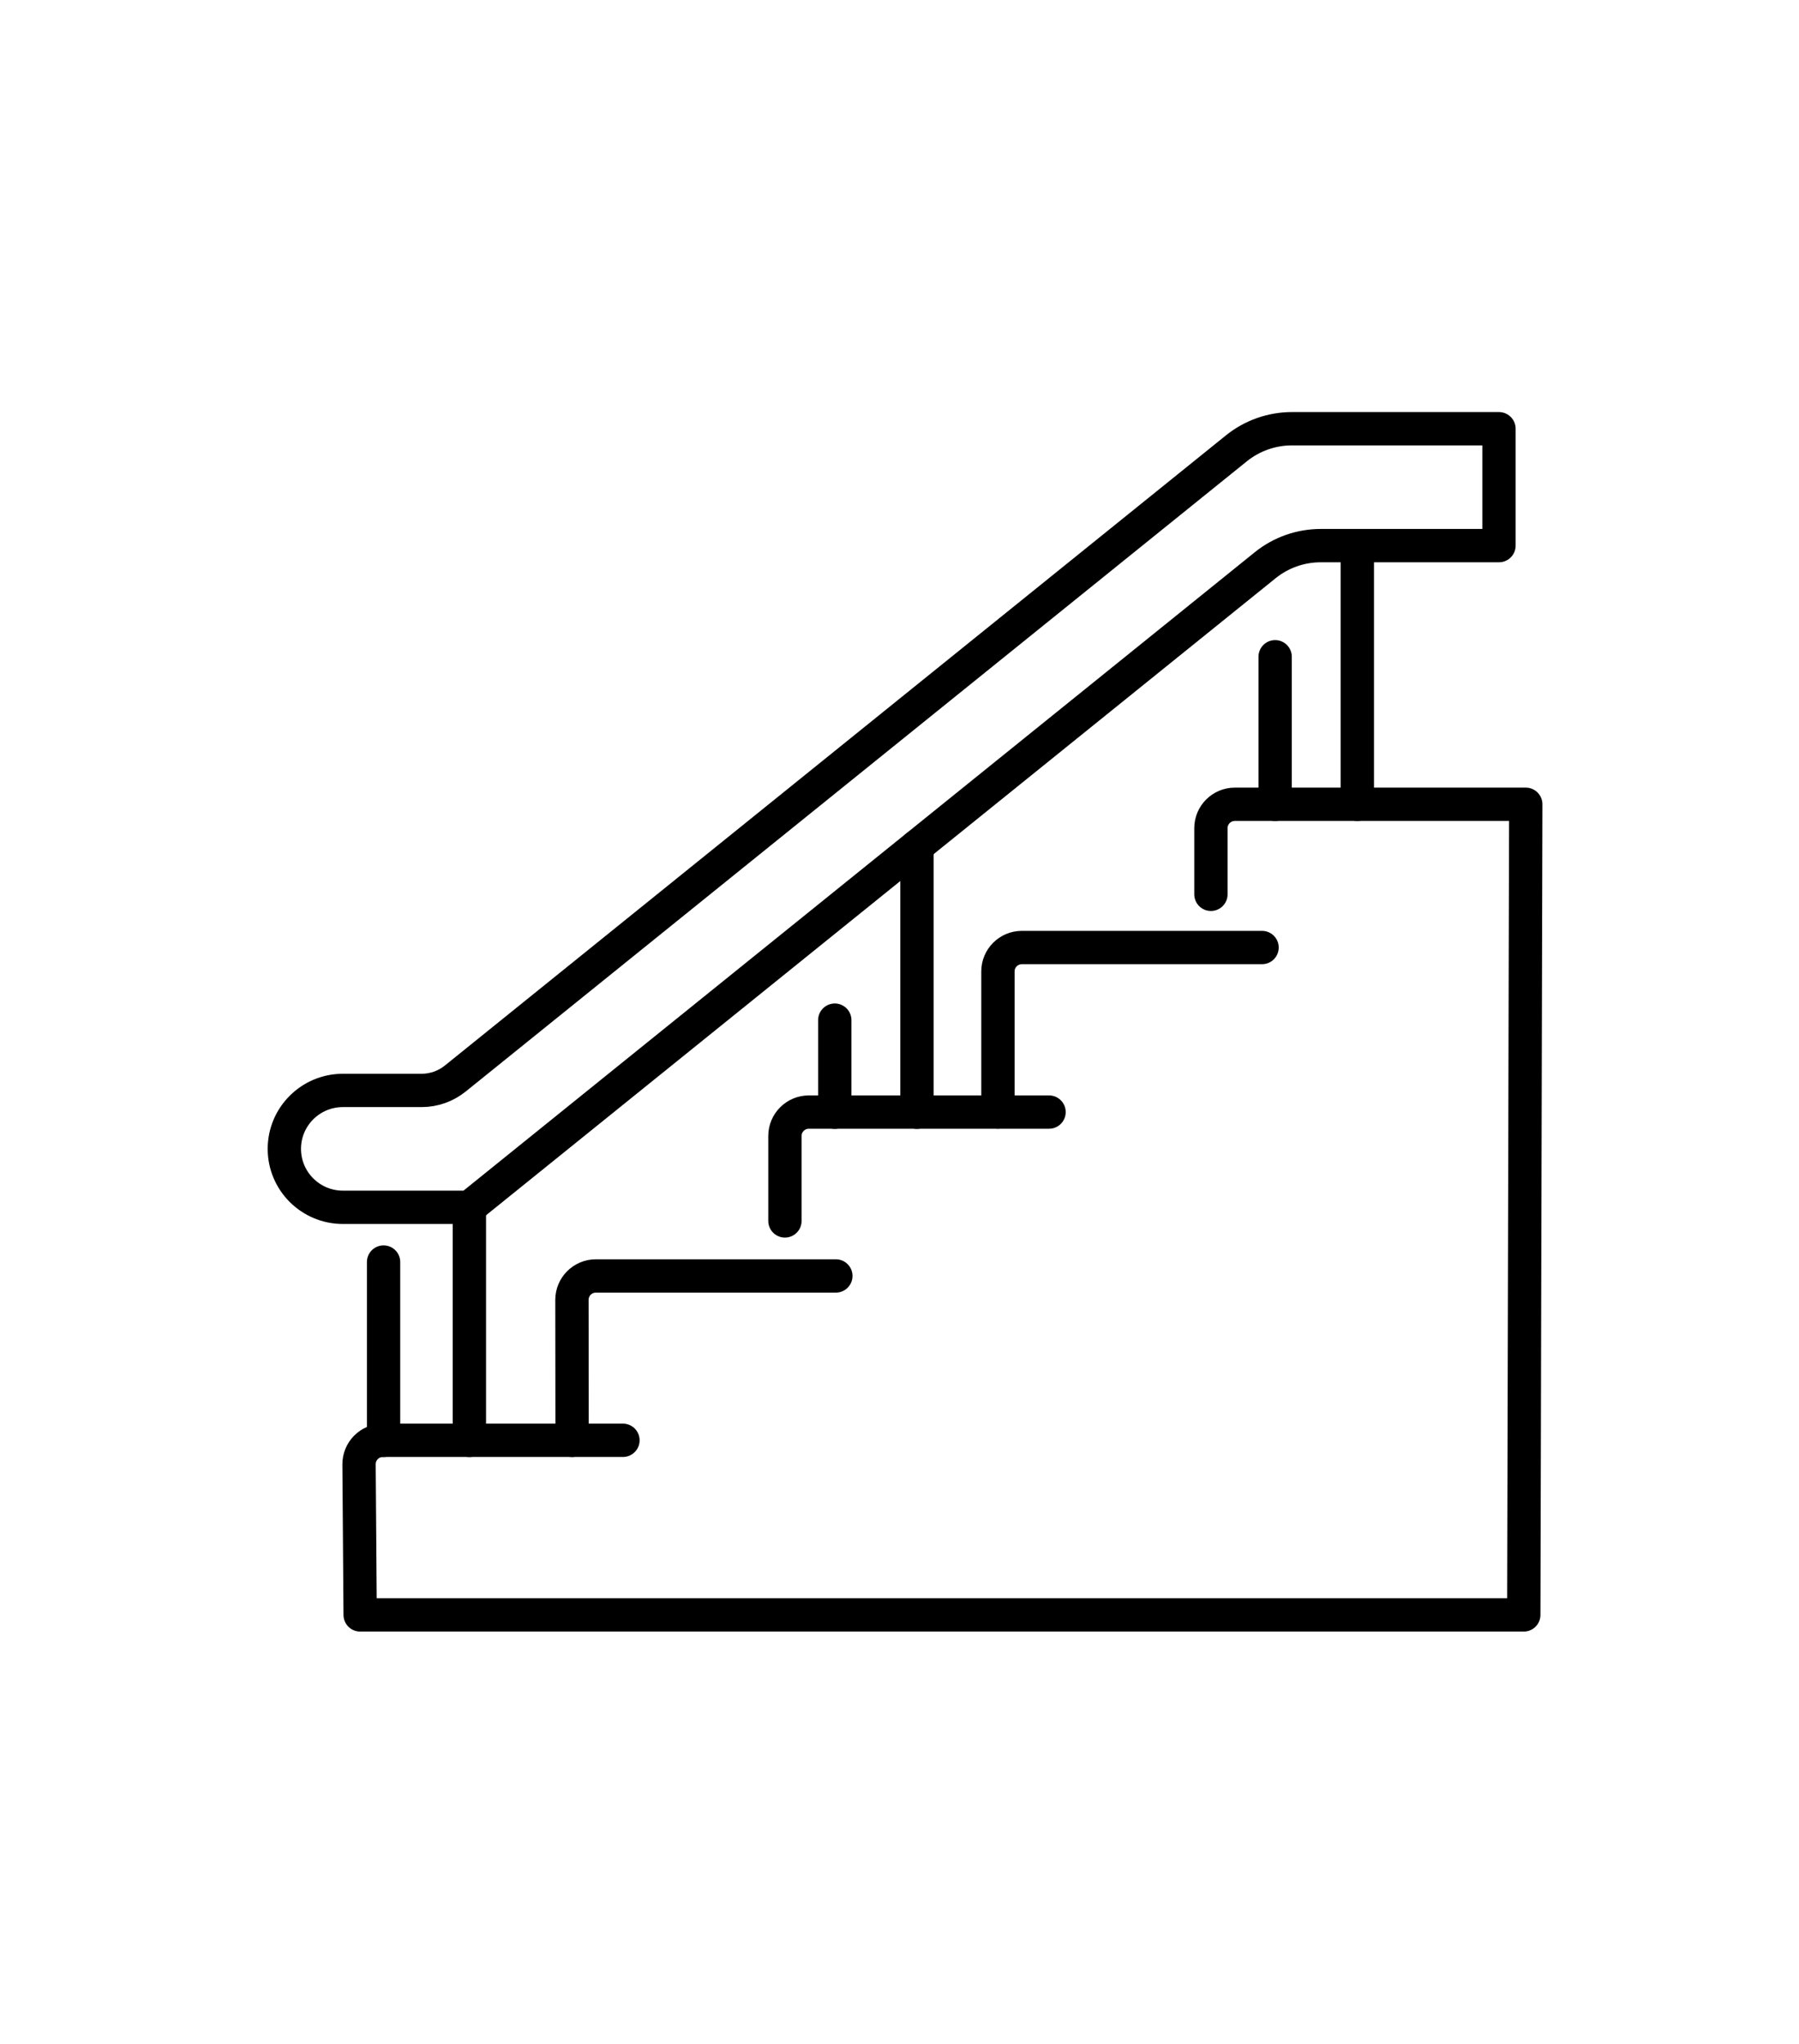
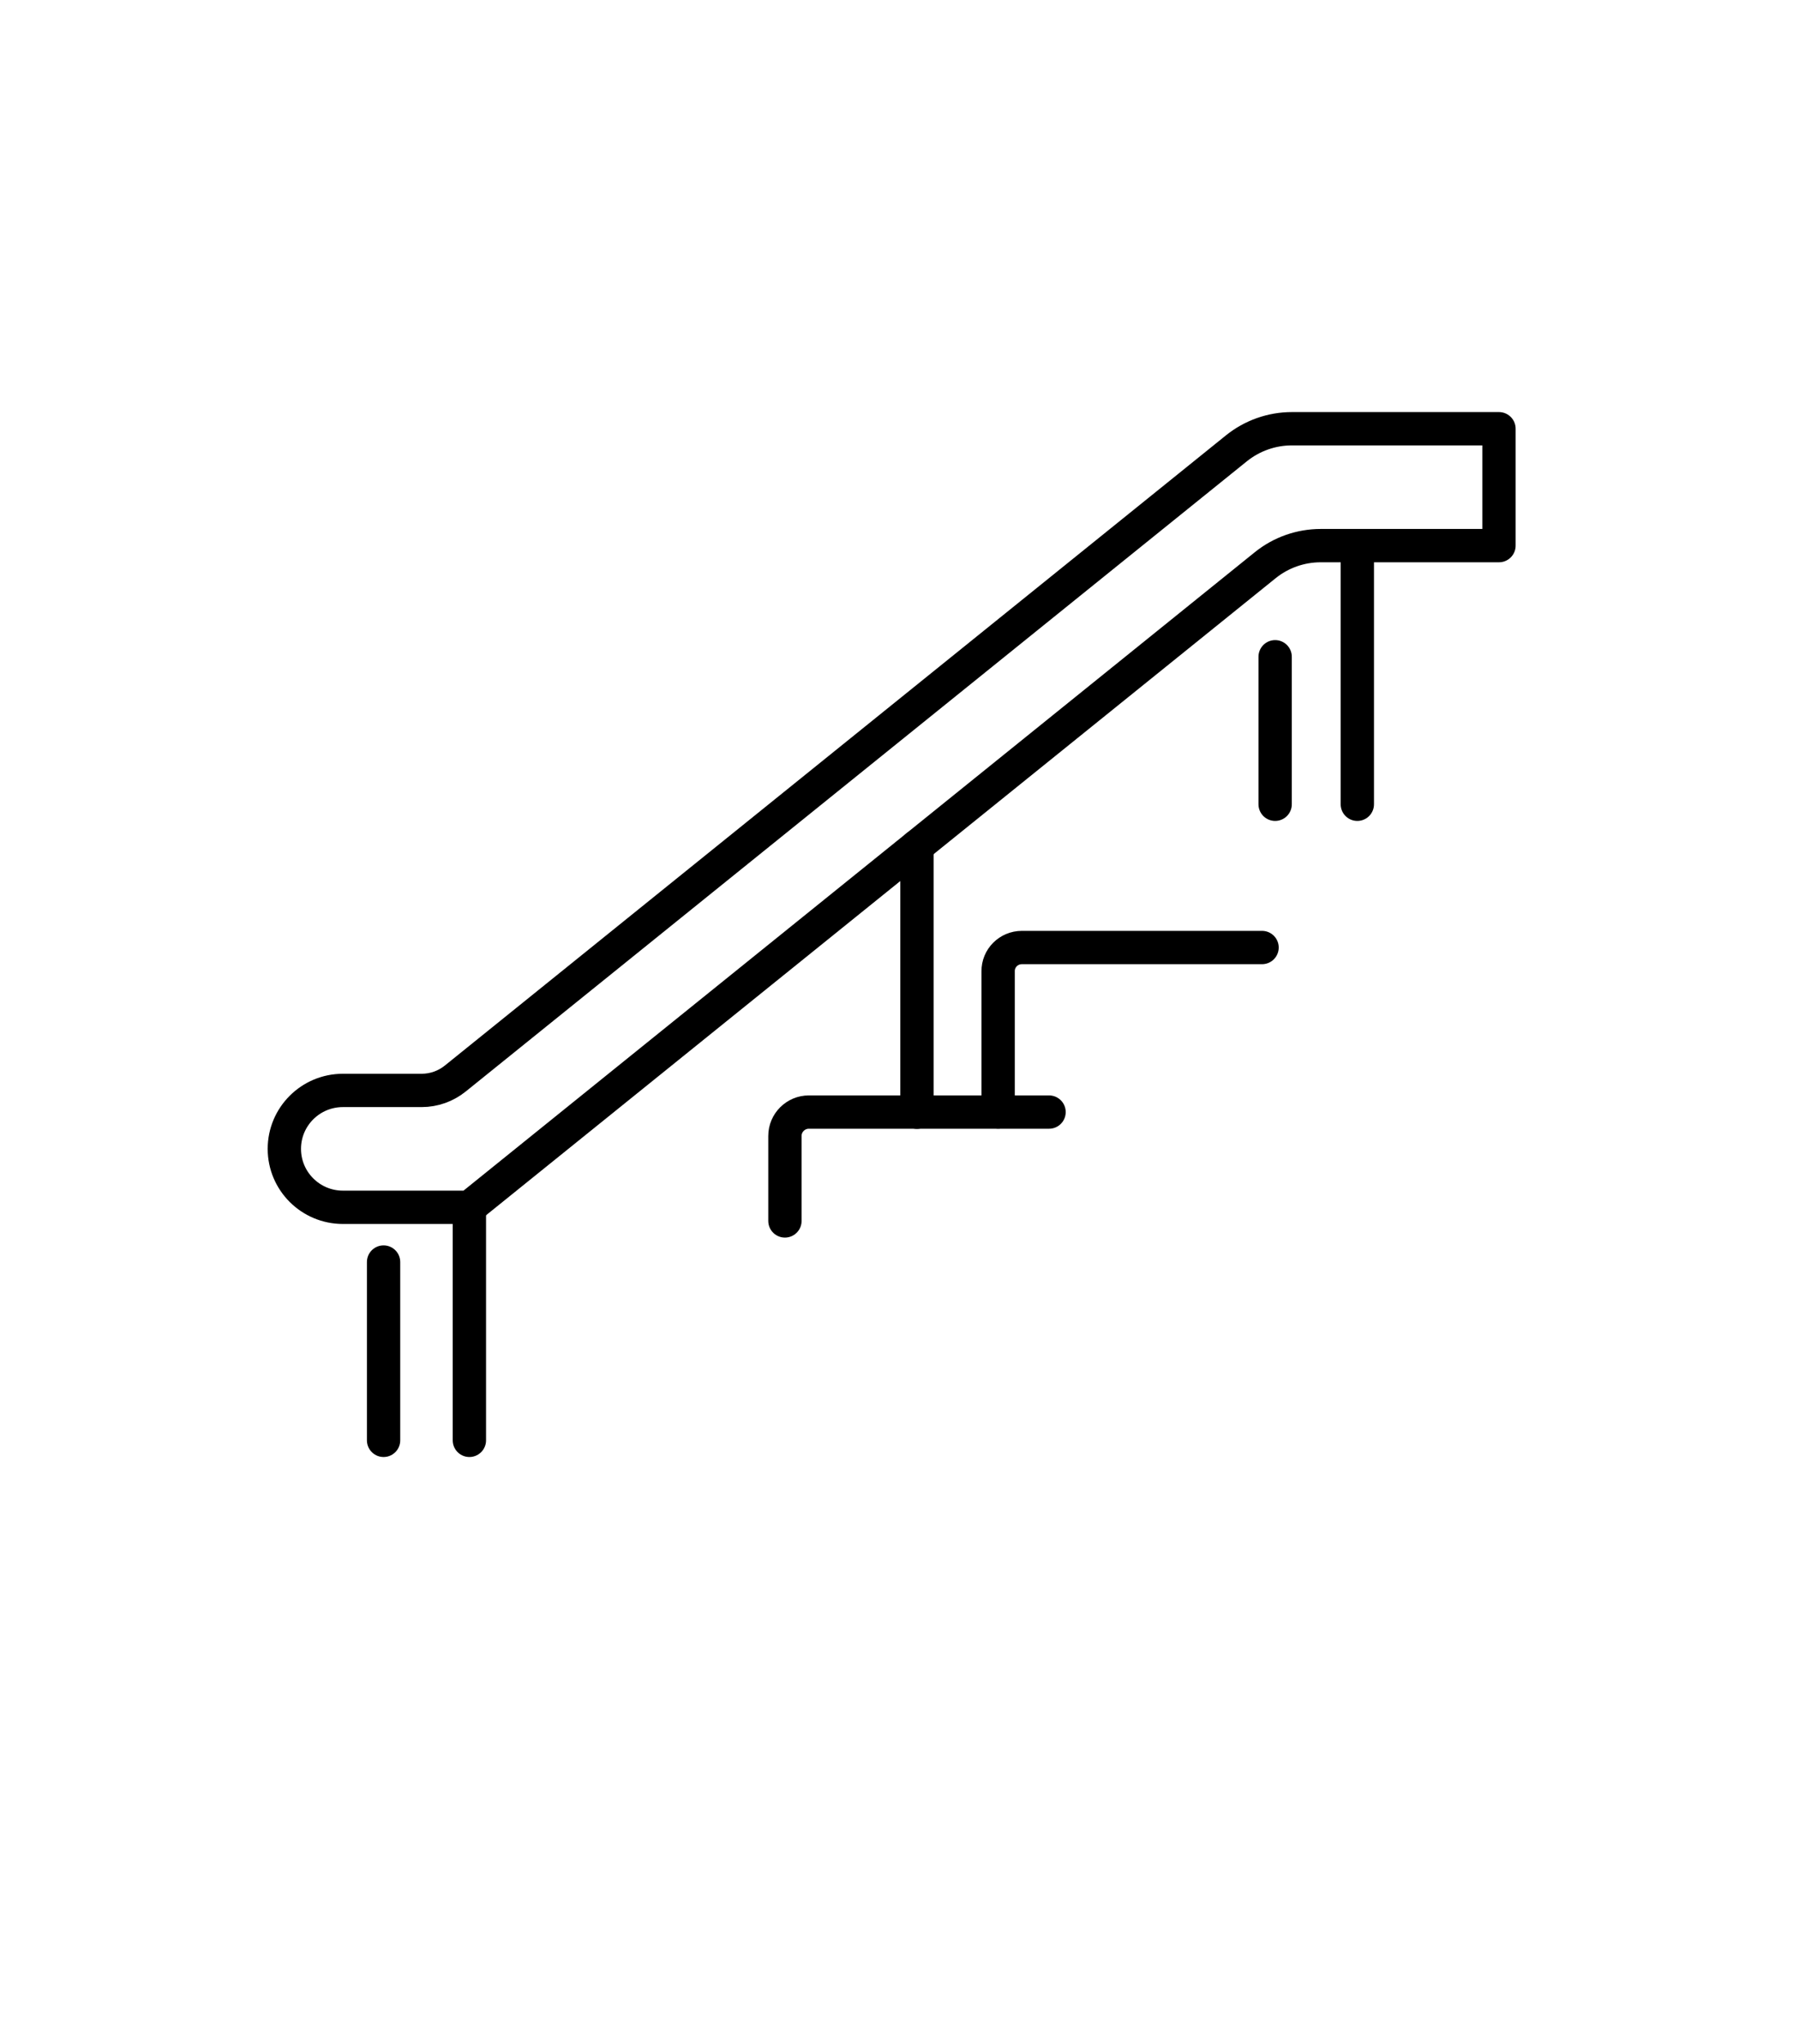
<svg xmlns="http://www.w3.org/2000/svg" width="162" height="184" viewBox="0 0 162 184" fill="none">
  <rect width="162" height="184" fill="white" />
  <g clip-path="url(#clip0_6004_772)">
-     <path d="M109.044 80.52V74.563C109.044 73.374 110.012 72.413 111.199 72.413H137.395L137.216 145.399H32.432L32.332 131.847C32.322 130.652 33.29 129.678 34.487 129.678H56.097" stroke="black" stroke-width="3" stroke-linecap="round" stroke-linejoin="round" />
-     <path d="M89.882 100.121H89.864V87.461C89.864 86.272 90.831 85.311 92.019 85.311H113.648" stroke="black" stroke-width="3" stroke-linecap="round" stroke-linejoin="round" />
+     <path d="M89.882 100.121V87.461C89.864 86.272 90.831 85.311 92.019 85.311H113.648" stroke="black" stroke-width="3" stroke-linecap="round" stroke-linejoin="round" />
    <path d="M70.683 109.926V102.276C70.683 101.087 71.651 100.126 72.838 100.126H94.467" stroke="black" stroke-width="3" stroke-linecap="round" stroke-linejoin="round" />
-     <path d="M51.517 129.682L51.503 117.036C51.503 115.847 52.466 114.881 53.658 114.881H75.269" stroke="black" stroke-width="3" stroke-linecap="round" stroke-linejoin="round" />
    <path d="M122.227 50.04V72.413" stroke="black" stroke-width="3" stroke-linecap="round" stroke-linejoin="round" />
    <path d="M30.878 108.7H42.268L113.937 50.886C115.349 49.747 117.114 49.125 118.935 49.125H134.983V38.601H116.339C114.519 38.601 112.758 39.224 111.341 40.363L40.998 97.106C40.141 97.797 39.072 98.177 37.967 98.177H30.878C27.966 98.177 25.605 100.533 25.605 103.438C25.605 106.344 27.966 108.7 30.878 108.7Z" stroke="black" stroke-width="3" stroke-linecap="round" stroke-linejoin="round" />
    <path d="M114.826 59.131V72.413" stroke="black" stroke-width="3" stroke-linecap="round" stroke-linejoin="round" />
    <path d="M42.268 108.7V129.682" stroke="black" stroke-width="3" stroke-linecap="round" stroke-linejoin="round" />
    <path d="M34.541 113.628V129.682" stroke="black" stroke-width="3" stroke-linecap="round" stroke-linejoin="round" />
    <path d="M82.573 76.188V100.14" stroke="black" stroke-width="3" stroke-linecap="round" stroke-linejoin="round" />
-     <path d="M75.172 91.849V100.139" stroke="black" stroke-width="3" stroke-linecap="round" stroke-linejoin="round" />
  </g>
  <defs>
    <clipPath id="clip0_6004_772">
      <rect width="115" height="110" fill="white" transform="translate(24 37)" />
    </clipPath>
  </defs>
</svg>